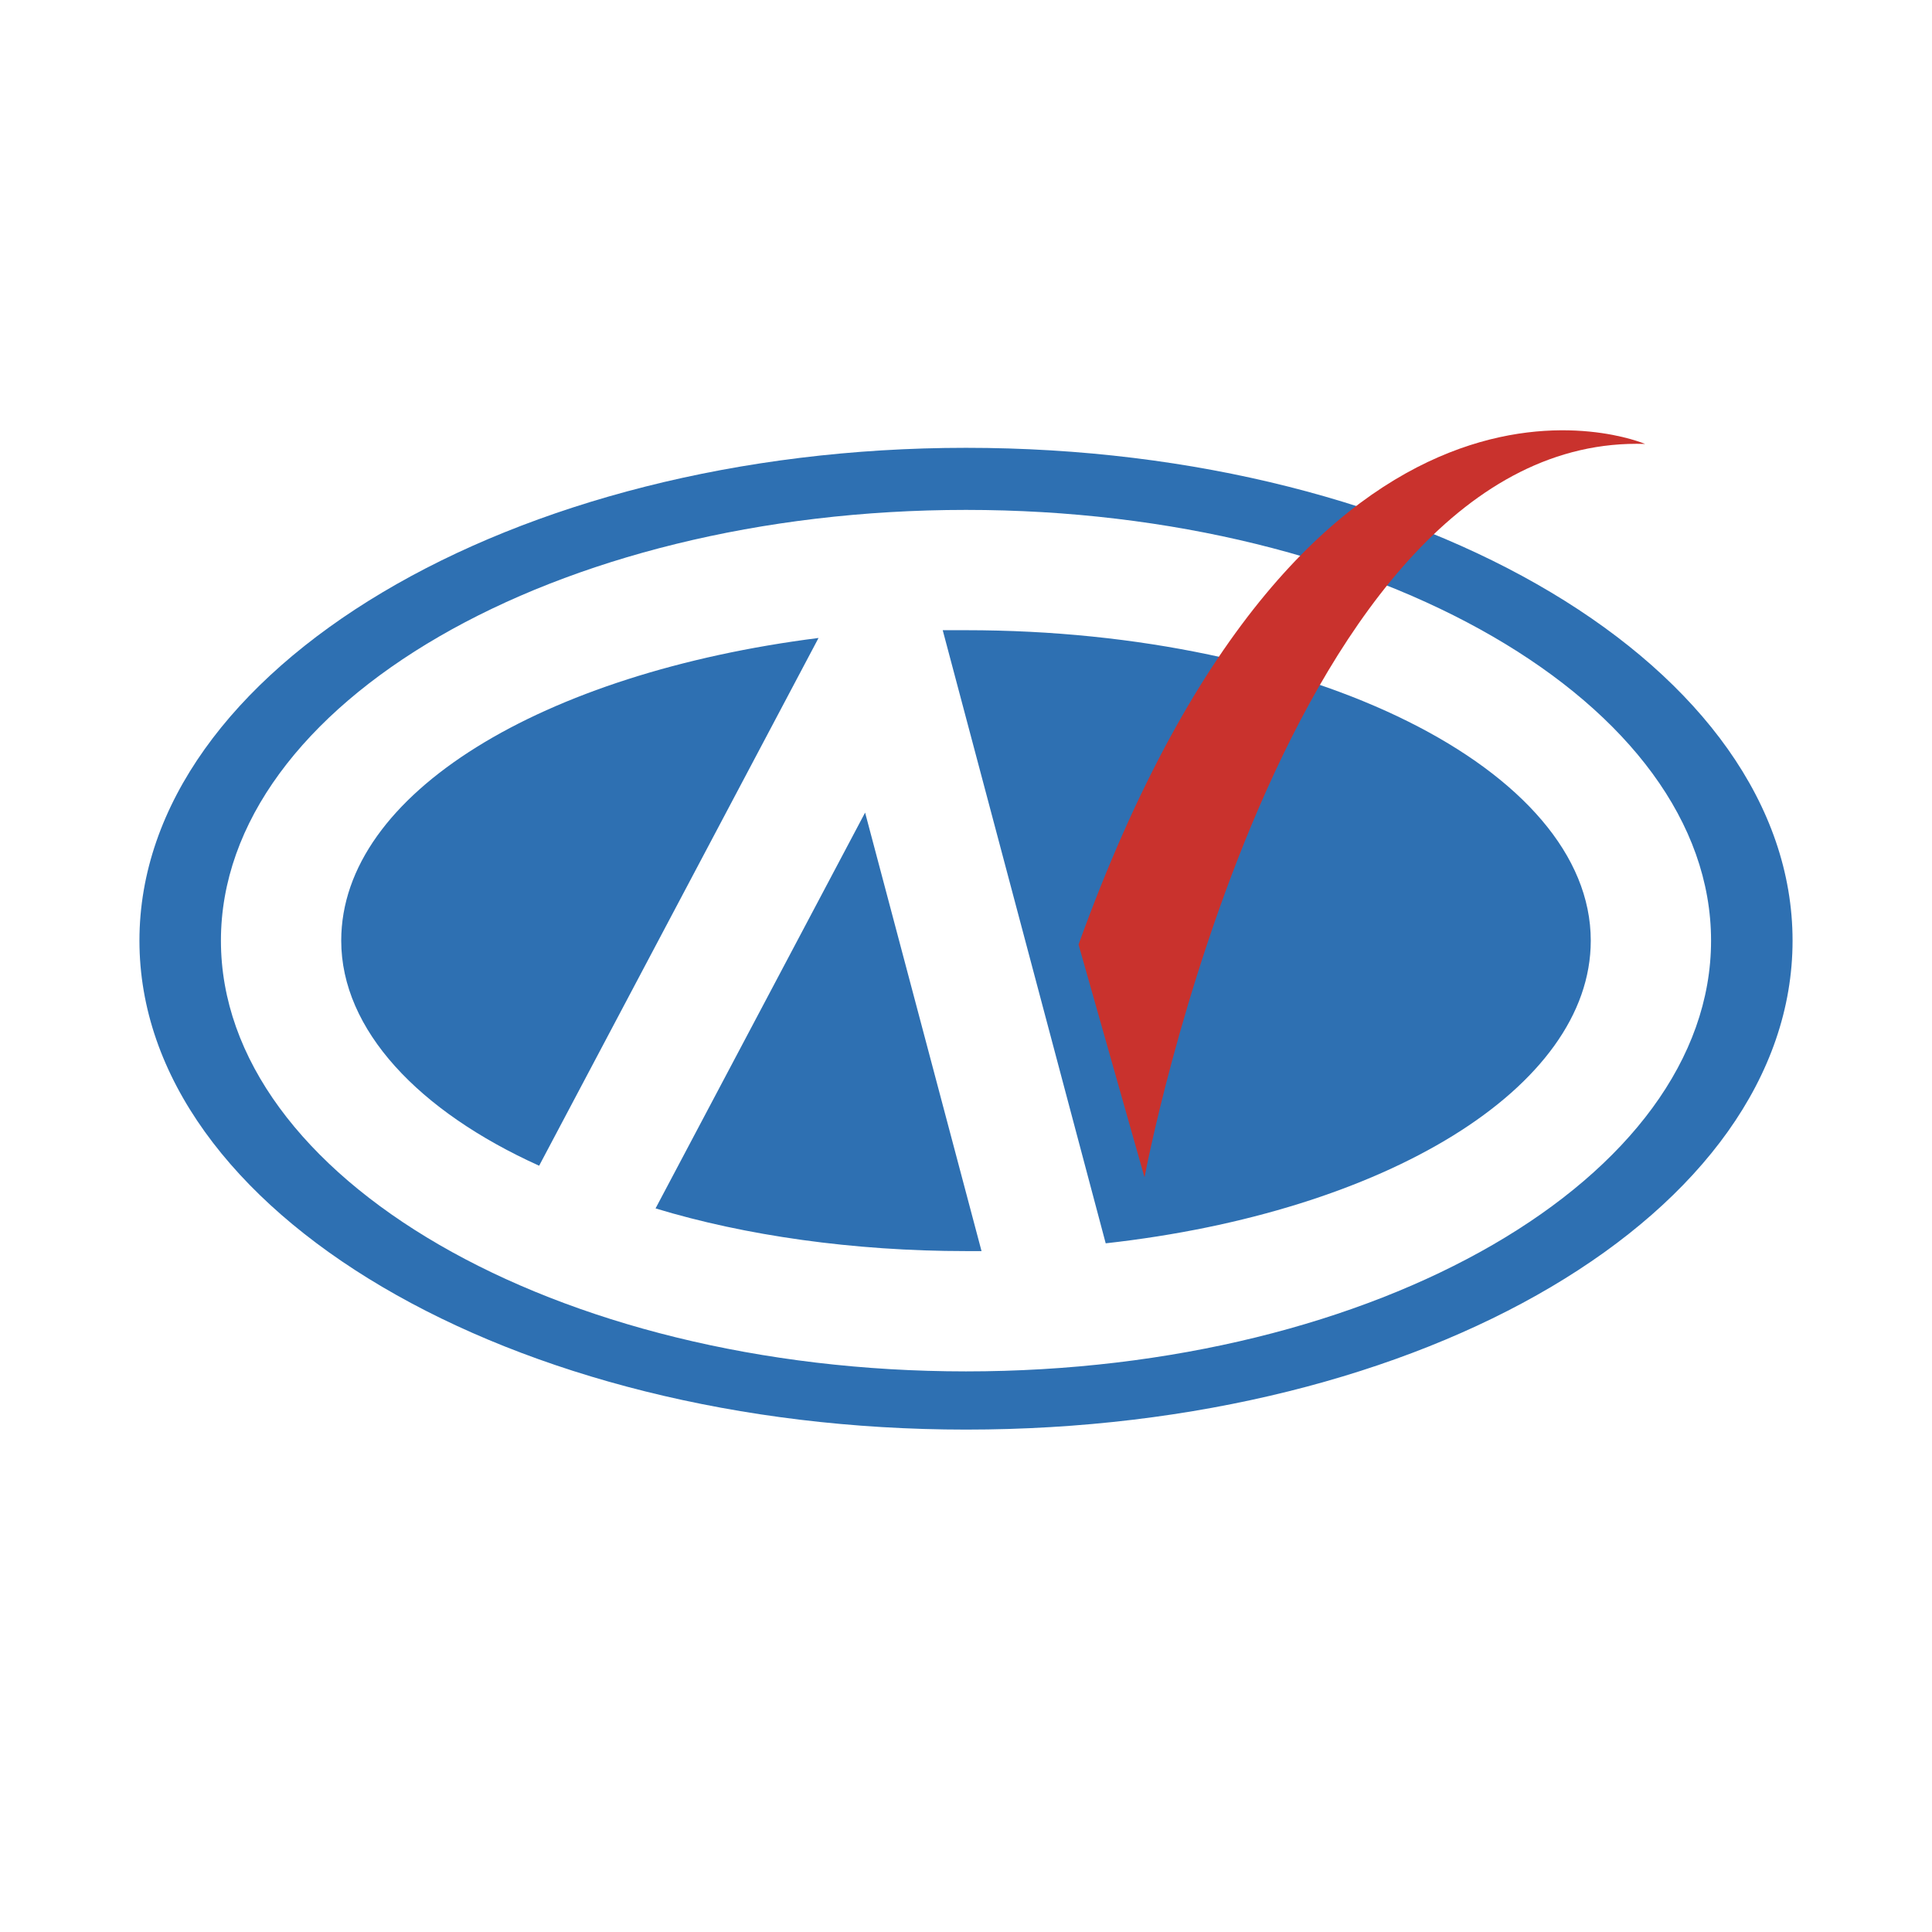
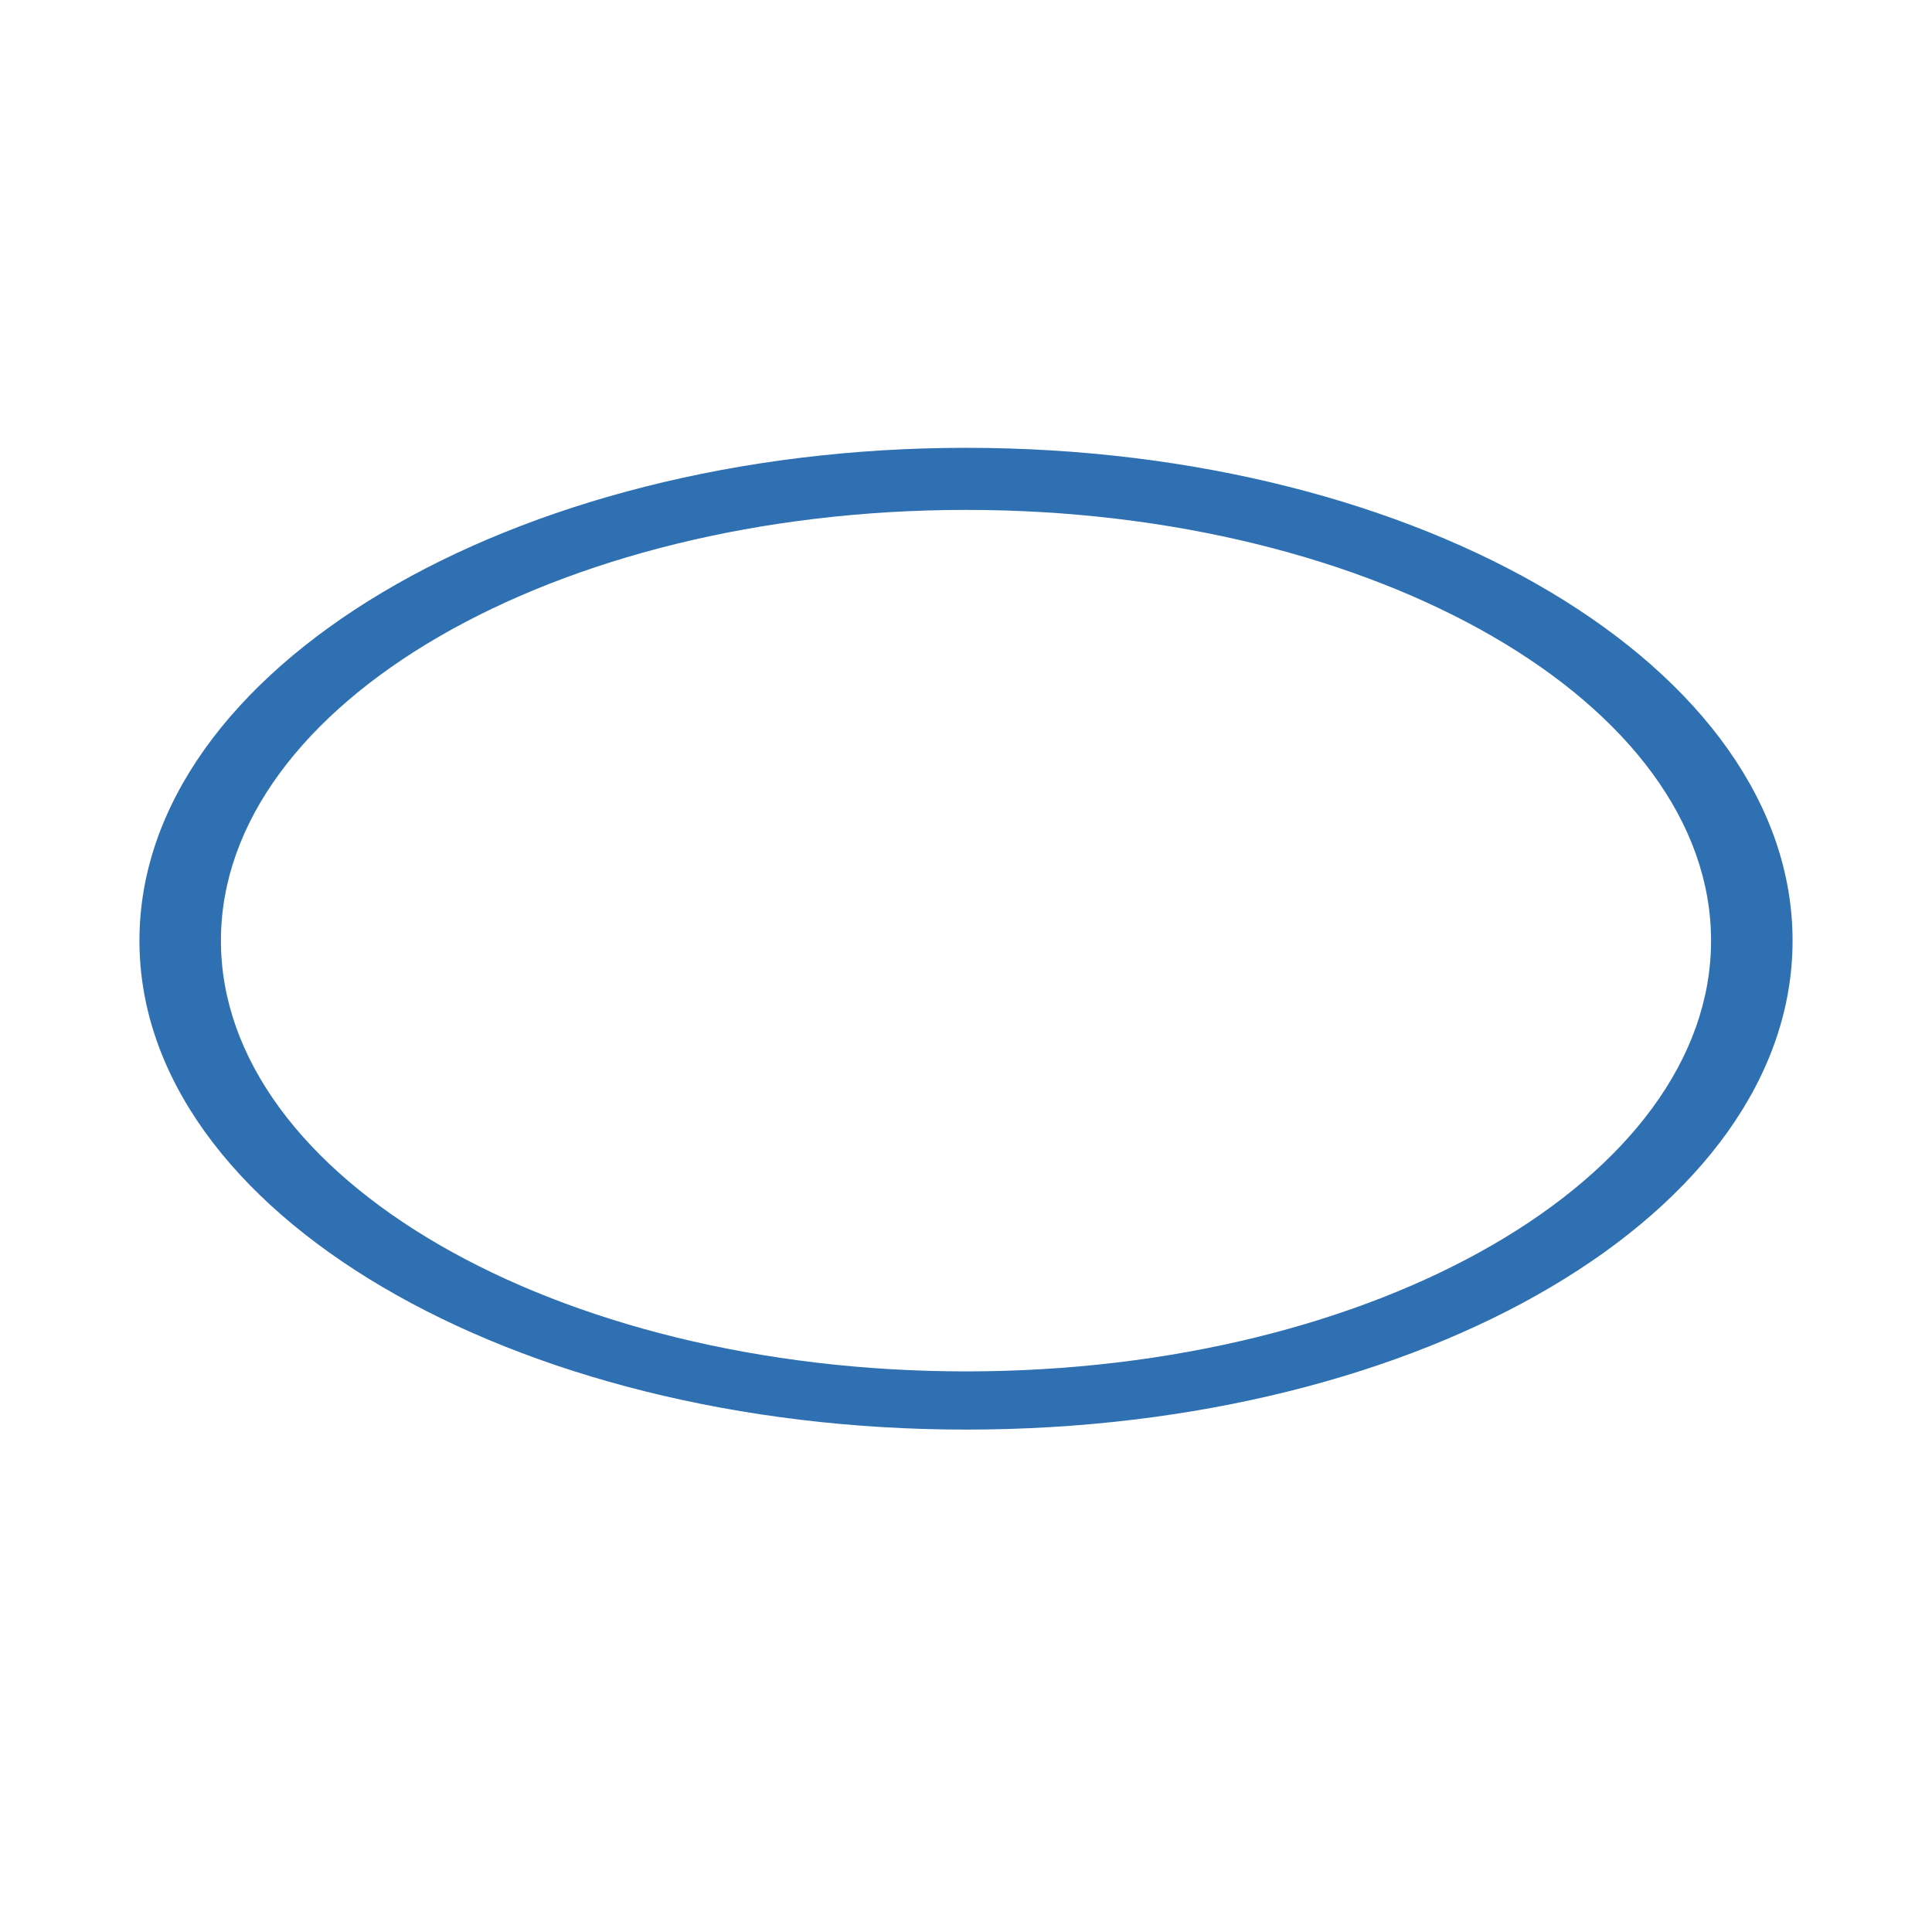
<svg xmlns="http://www.w3.org/2000/svg" width="2500" height="2500" viewBox="0 0 192.756 192.756">
  <g fill-rule="evenodd" clip-rule="evenodd">
    <path fill="#fff" d="M0 0h192.756v192.756H0V0z" />
    <path d="M22.042 93.849c0-23.617 33.296-42.976 74.335-42.976 41.04 0 74.335 19.358 74.335 42.976s-33.295 42.975-74.335 42.975c-41.038-.001-74.335-19.358-74.335-42.975zm74.336 48.782c45.685 0 82.466-21.681 82.466-48.782s-36.781-49.17-82.466-49.17c-45.298 0-82.466 22.068-82.466 49.17s37.168 48.782 82.466 48.782z" fill="#2e70b2" />
-     <path d="M81.666 63.65c-27.489 3.484-47.622 15.487-47.622 30.199 0 8.905 7.744 17.035 19.746 22.455L81.666 63.65zM86.312 81.072l-20.907 39.491c8.905 2.71 19.745 4.259 30.973 4.259h1.55l-11.616-43.75zM96.378 62.875h-2.323l16.261 61.171c27.875-3.097 48.395-15.486 48.395-30.198 0-17.035-27.875-30.973-62.333-30.973z" fill="#2e70b2" />
-     <path d="M114.188 117.466s13.938-74.336 49.943-73.174c0 0-33.295-14.325-56.525 49.944l6.582 23.23z" fill="#c9322d" />
  </g>
</svg>